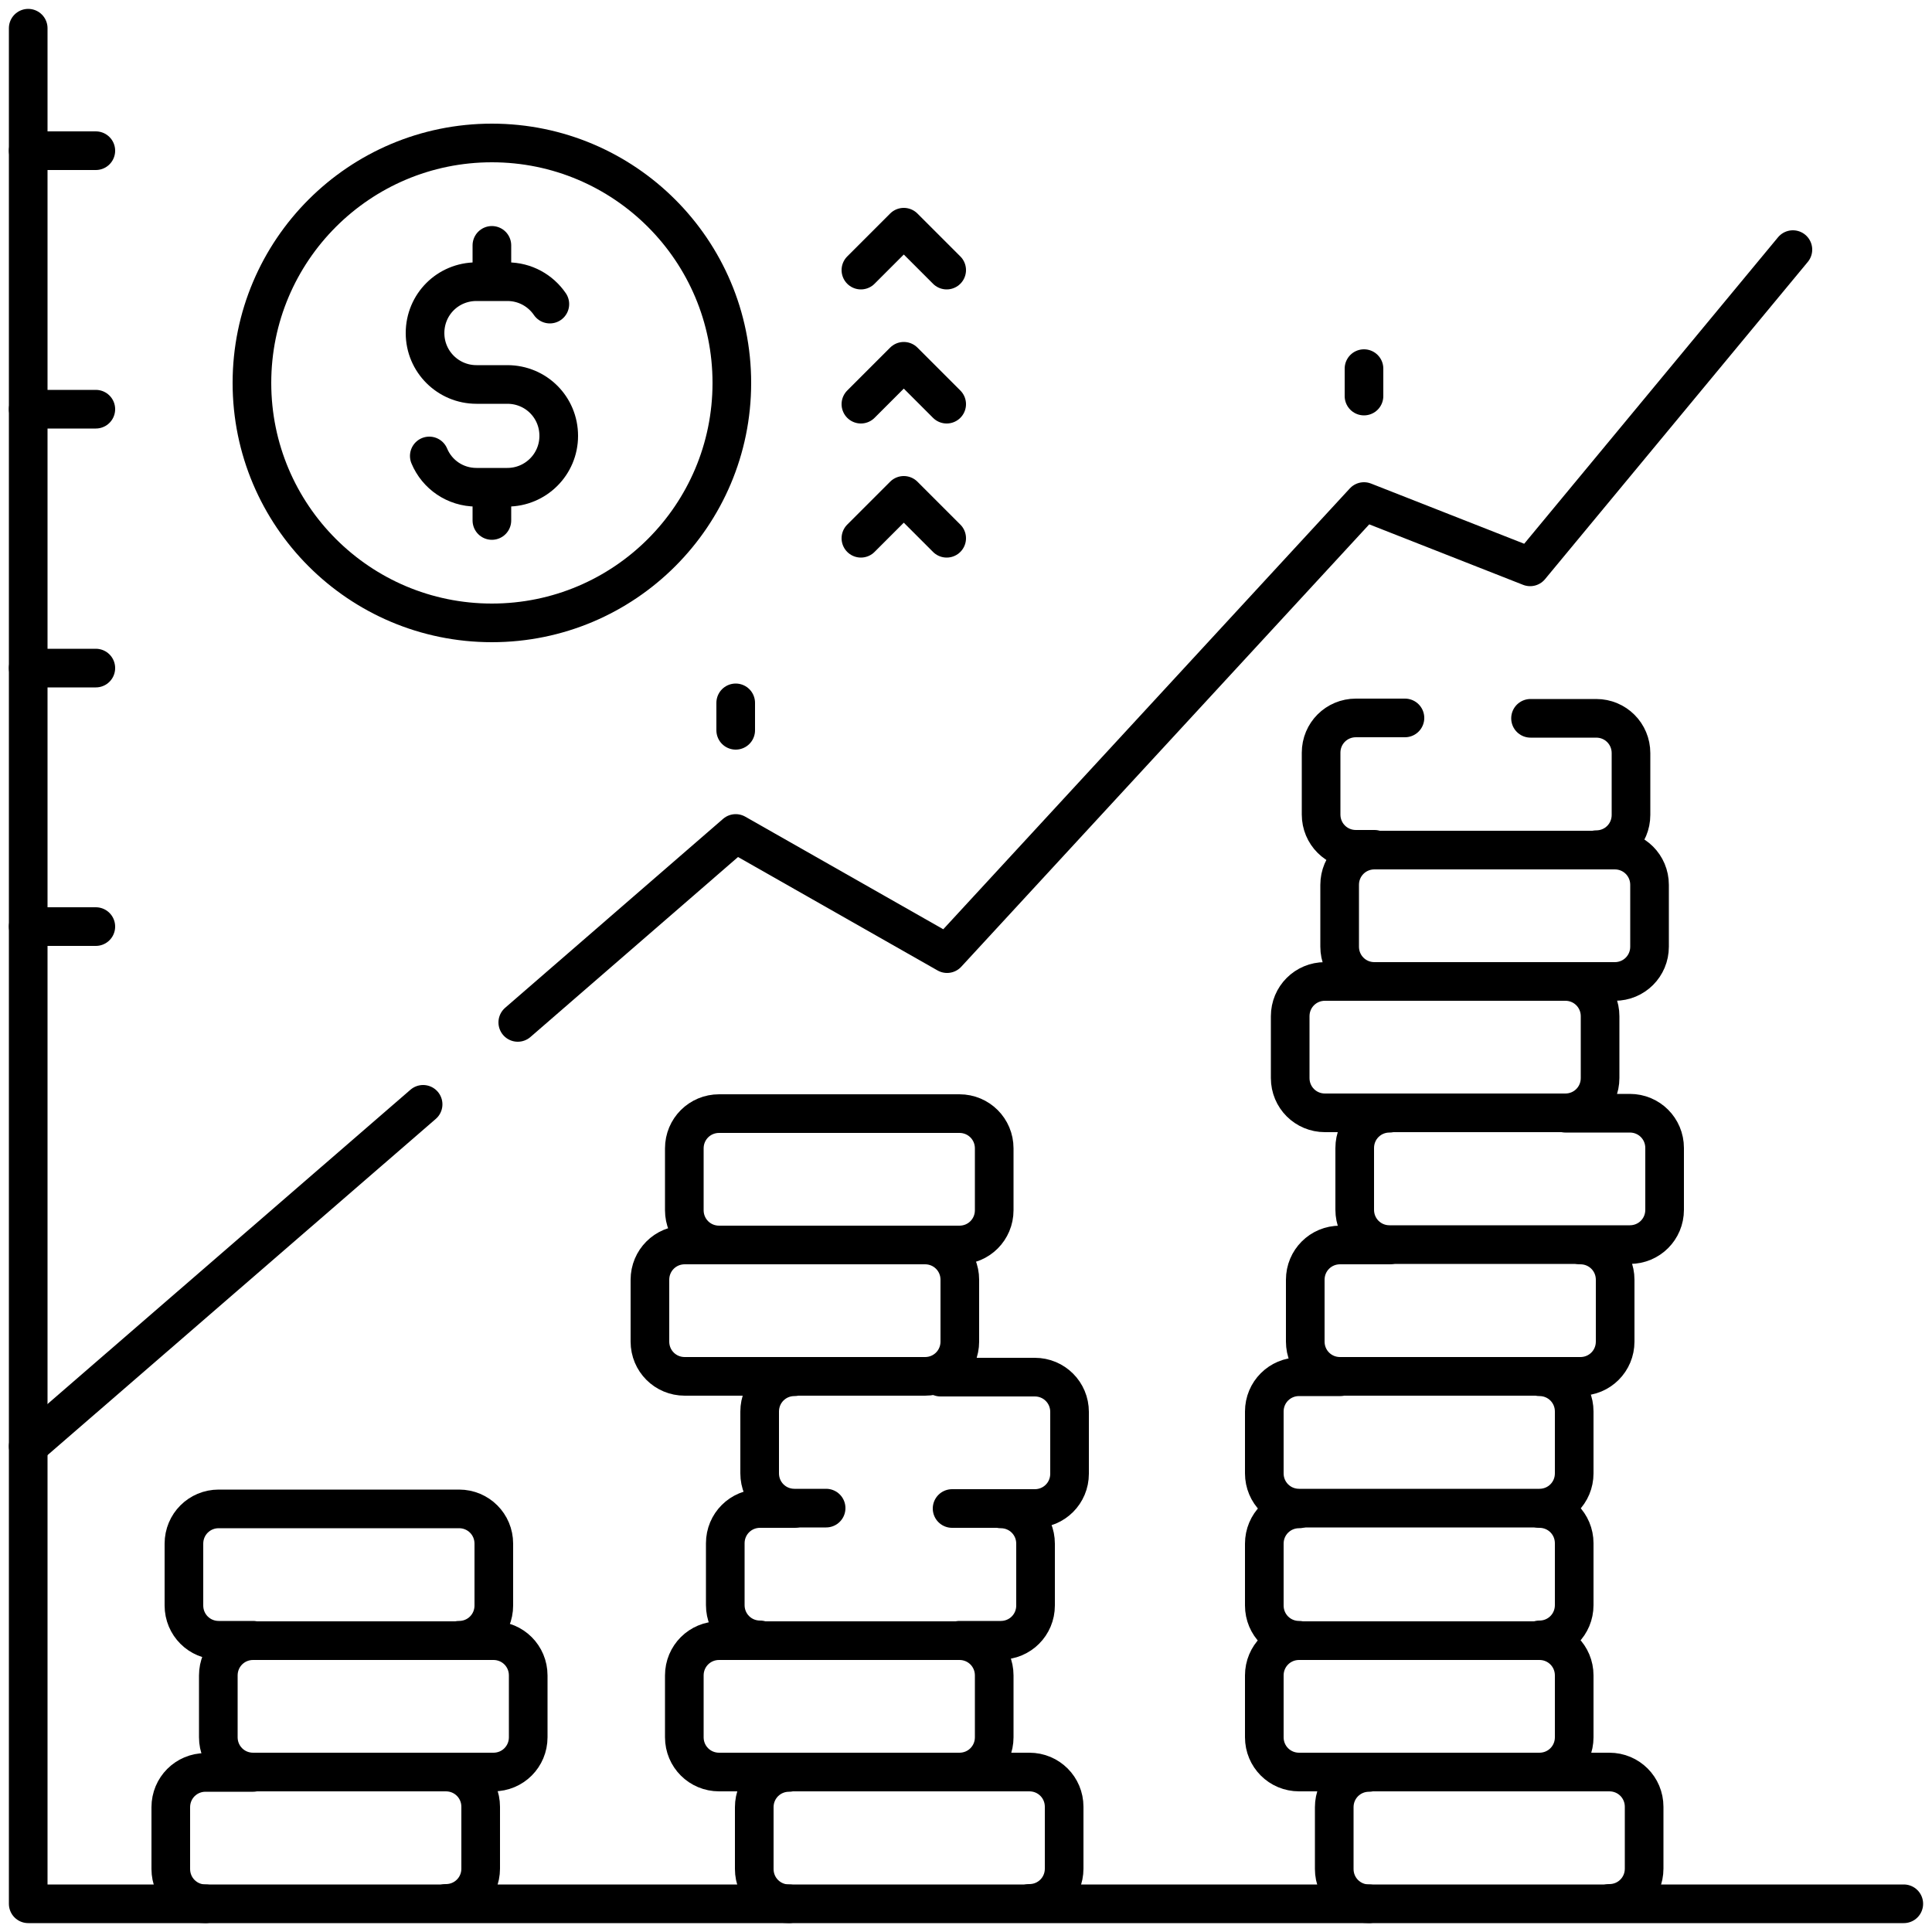
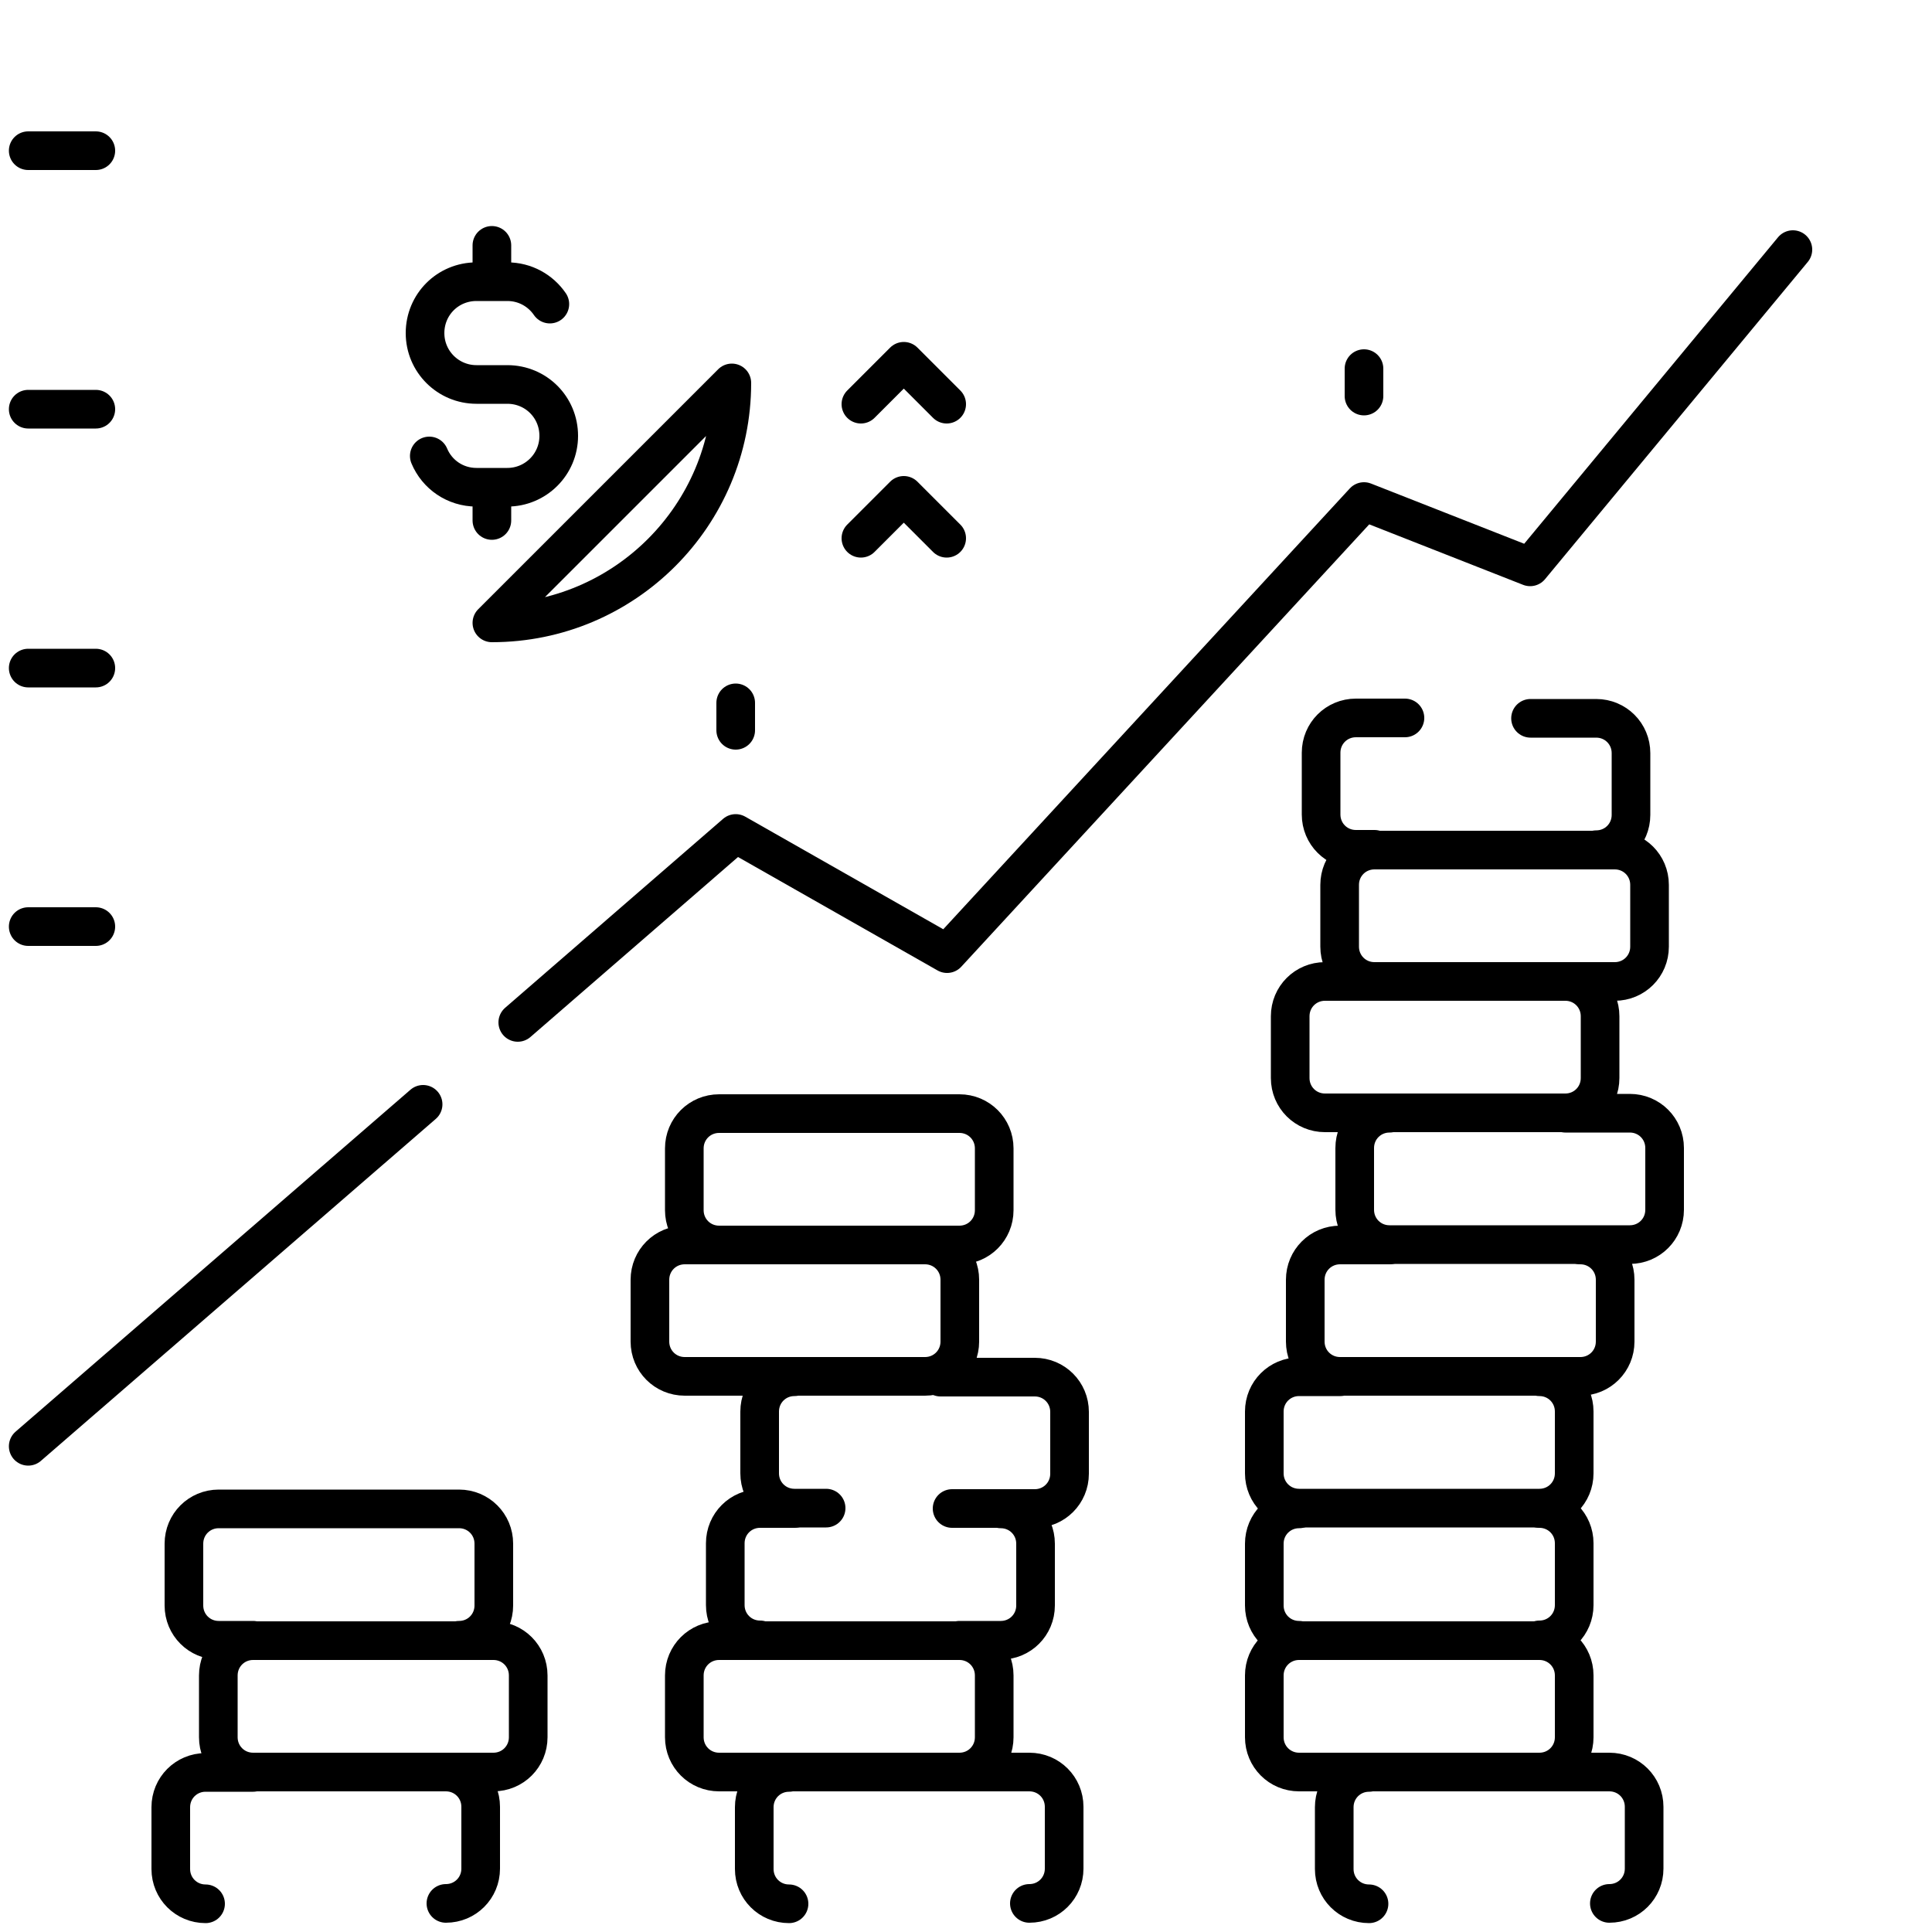
<svg xmlns="http://www.w3.org/2000/svg" id="Layer_2" data-name="Layer 2" viewBox="0 0 50 50">
  <defs>
    <style>
      .cls-1, .cls-2 {
        fill: none;
      }

      .cls-2 {
        stroke: #000;
        stroke-linecap: round;
        stroke-linejoin: round;
      }

      .cls-3 {
        clip-path: url(#clippath);
      }
    </style>
    <clipPath id="clippath">
      <rect class="cls-1" width="50" height="50" />
    </clipPath>
  </defs>
  <g id="Layer_1-2" data-name="Layer 1">
    <g id="g6612">
      <g id="g6614">
        <path id="path6616" class="cls-2" d="M13.4,26.46l5.64-4.89,5.47,3.11,10.79-11.7,4.3,1.69,6.8-8.21" />
      </g>
      <g id="g6618">
        <g class="cls-3">
          <g id="g6620">
            <g id="g6626">
              <path id="path6628" class="cls-2" d="M.73,37.43l10.22-8.85" />
            </g>
            <g id="g6630">
              <path id="path6632" class="cls-2" d="M11.54,45.86c.5,0,.9.4.9.9v1.6c0,.5-.4.9-.9.9" />
            </g>
            <g id="g6634">
              <path id="path6636" class="cls-2" d="M5.32,49.27c-.5,0-.9-.4-.9-.9v-1.6c0-.5.4-.9.9-.9h1.23" />
            </g>
            <g id="g6638">
              <path id="path6640" class="cls-2" d="M6.55,42.45h-.89c-.5,0-.9-.4-.9-.9v-1.6c0-.5.4-.9.9-.9h6.22c.5,0,.9.4.9.9v1.6c0,.5-.4.9-.9.9" />
            </g>
            <g id="g6642">
              <path id="path6644" class="cls-2" d="M12.77,45.86h-6.22c-.5,0-.9-.4-.9-.9v-1.6c0-.5.4-.9.9-.9h6.22c.5,0,.9.4.9.9v1.6c0,.5-.4.9-.9.9Z" />
            </g>
            <g id="g6646">
              <path id="path6648" class="cls-2" d="M20.42,49.27c-.5,0-.9-.4-.9-.9v-1.6c0-.5.4-.9.9-.9" />
            </g>
            <g id="g6650">
              <path id="path6652" class="cls-2" d="M24.83,45.86h1.81c.5,0,.9.4.9.9v1.6c0,.5-.4.9-.9.9" />
            </g>
            <g id="g6654">
              <path id="path6656" class="cls-2" d="M24.83,42.45h1.07c.5,0,.9-.4.9-.9v-1.6c0-.5-.4-.9-.9-.9" />
            </g>
            <g id="g6658">
              <path id="path6660" class="cls-2" d="M20.56,39.04h-.89c-.5,0-.9.4-.9.9v1.6c0,.5.4.9.9.9" />
            </g>
            <g id="g6662">
              <path id="path6664" class="cls-2" d="M24.83,45.86h-6.22c-.5,0-.9-.4-.9-.9v-1.6c0-.5.4-.9.9-.9h6.22c.5,0,.9.4.9.9v1.6c0,.5-.4.9-.9.9Z" />
            </g>
            <g id="g6666">
              <path id="path6668" class="cls-2" d="M20.56,35.63c-.5,0-.9.4-.9.9v1.6c0,.5.4.9.9.9h.82" />
            </g>
            <g id="g6670">
              <path id="path6672" class="cls-2" d="M24.64,39.04h2.14c.5,0,.9-.4.9-.9v-1.6c0-.5-.4-.9-.9-.9h-2.44" />
            </g>
            <g id="g6674">
              <path id="path6676" class="cls-2" d="M23.94,32.22c.5,0,.9.4.9.9v1.6c0,.5-.4.9-.9.9h-6.22c-.5,0-.9-.4-.9-.9v-1.6c0-.5.4-.9.9-.9h.89" />
            </g>
            <g id="g6678">
              <path id="path6680" class="cls-2" d="M24.83,32.22h-6.22c-.5,0-.9-.4-.9-.9v-1.6c0-.5.4-.9.9-.9h6.22c.5,0,.9.4.9.9v1.6c0,.5-.4.9-.9.9Z" />
            </g>
            <g id="g6682">
              <path id="path6684" class="cls-2" d="M39.84,45.86h1.81c.5,0,.9.4.9.9v1.6c0,.5-.4.9-.9.9" />
            </g>
            <g id="g6686">
              <path id="path6688" class="cls-2" d="M35.43,49.27c-.5,0-.9-.4-.9-.9v-1.6c0-.5.4-.9.9-.9" />
            </g>
            <g id="g6690">
              <path id="path6692" class="cls-2" d="M33.62,42.45c-.5,0-.9-.4-.9-.9v-1.6c0-.5.4-.9.9-.9" />
            </g>
            <g id="g6694">
              <path id="path6696" class="cls-2" d="M39.84,39.04c.5,0,.9.4.9.9v1.6c0,.5-.4.9-.9.9" />
            </g>
            <g id="g6698">
              <path id="path6700" class="cls-2" d="M39.84,45.86h-6.22c-.5,0-.9-.4-.9-.9v-1.6c0-.5.4-.9.9-.9h6.22c.5,0,.9.4.9.9v1.6c0,.5-.4.9-.9.9Z" />
            </g>
            <g id="g6702">
              <path id="path6704" class="cls-2" d="M39.84,35.63c.5,0,.9.4.9.9v1.6c0,.5-.4.9-.9.9h-6.22c-.5,0-.9-.4-.9-.9v-1.6c0-.5.4-.9.9-.9h1.07" />
            </g>
            <g id="g6706">
              <path id="path6708" class="cls-2" d="M40.9,32.22c.5,0,.9.4.9.9v1.6c0,.5-.4.9-.9.9h-6.22c-.5,0-.9-.4-.9-.9v-1.6c0-.5.4-.9.9-.9h1.28" />
            </g>
            <g id="g6710">
              <path id="path6712" class="cls-2" d="M40.51,28.81h1.67c.5,0,.9.4.9.9v1.6c0,.5-.4.9-.9.9h-6.22c-.5,0-.9-.4-.9-.9v-1.6c0-.5.4-.9.9-.9" />
            </g>
            <g id="g6714">
              <path id="path6716" class="cls-2" d="M40.51,25.4c.5,0,.9.4.9.9v1.6c0,.5-.4.9-.9.9h-6.22c-.5,0-.9-.4-.9-.9v-1.6c0-.5.4-.9.9-.9h1.28" />
            </g>
            <g id="g6718">
              <path id="path6720" class="cls-2" d="M41.31,21.99c.5,0,.9-.4.9-.9v-1.6c0-.5-.4-.9-.9-.9h-1.7" />
            </g>
            <g id="g6722">
              <path id="path6724" class="cls-2" d="M36.36,18.58h-1.27c-.5,0-.9.4-.9.9v1.6c0,.5.4.9.9.9h.48" />
            </g>
            <g id="g6726">
              <path id="path6728" class="cls-2" d="M41.79,25.4h-6.22c-.5,0-.9-.4-.9-.9v-1.6c0-.5.4-.9.9-.9h6.22c.5,0,.9.4.9.9v1.6c0,.5-.4.9-.9.9Z" />
            </g>
            <g id="g6730">
-               <path id="path6732" class="cls-2" d="M49.27,49.27H.73V.73" />
-             </g>
+               </g>
            <g id="g6734">
              <path id="path6736" class="cls-2" d="M.73,3.9h1.75" />
            </g>
            <g id="g6738">
              <path id="path6740" class="cls-2" d="M.73,10.59h1.75" />
            </g>
            <g id="g6742">
              <path id="path6744" class="cls-2" d="M.73,17.29h1.75" />
            </g>
            <g id="g6746">
              <path id="path6748" class="cls-2" d="M.73,23.98h1.75" />
            </g>
            <g id="g6750">
              <path id="path6752" class="cls-2" d="M19.04,18.9v-.71" />
            </g>
            <g id="g6754">
              <path id="path6756" class="cls-2" d="M35.3,10.25v-.71" />
            </g>
            <g id="g6758">
              <path id="path6760" class="cls-2" d="M11.11,11.8c.2.48.67.81,1.22.81h.8c.73,0,1.33-.59,1.33-1.33s-.59-1.33-1.33-1.33h-.8c-.73,0-1.33-.59-1.33-1.33s.59-1.33,1.33-1.33h.8c.46,0,.86.23,1.1.58" />
            </g>
            <g id="g6762">
              <path id="path6764" class="cls-2" d="M12.73,7.08v-.73" />
            </g>
            <g id="g6766">
              <path id="path6768" class="cls-2" d="M12.73,13.47v-.73" />
            </g>
            <g id="g6770">
-               <path id="path6772" class="cls-2" d="M18.94,9.91c0,3.43-2.78,6.21-6.21,6.21s-6.21-2.78-6.21-6.21,2.78-6.21,6.21-6.21,6.21,2.78,6.21,6.21Z" />
+               <path id="path6772" class="cls-2" d="M18.94,9.91c0,3.43-2.78,6.21-6.21,6.21Z" />
            </g>
            <g id="g6774">
-               <path id="path6776" class="cls-2" d="M22.28,6.99l1.11-1.11,1.11,1.11" />
-             </g>
+               </g>
            <g id="g6778">
              <path id="path6780" class="cls-2" d="M22.28,10.46l1.11-1.11,1.11,1.11" />
            </g>
            <g id="g6782">
              <path id="path6784" class="cls-2" d="M22.28,13.93l1.11-1.11,1.11,1.11" />
            </g>
          </g>
        </g>
      </g>
    </g>
  </g>
</svg>